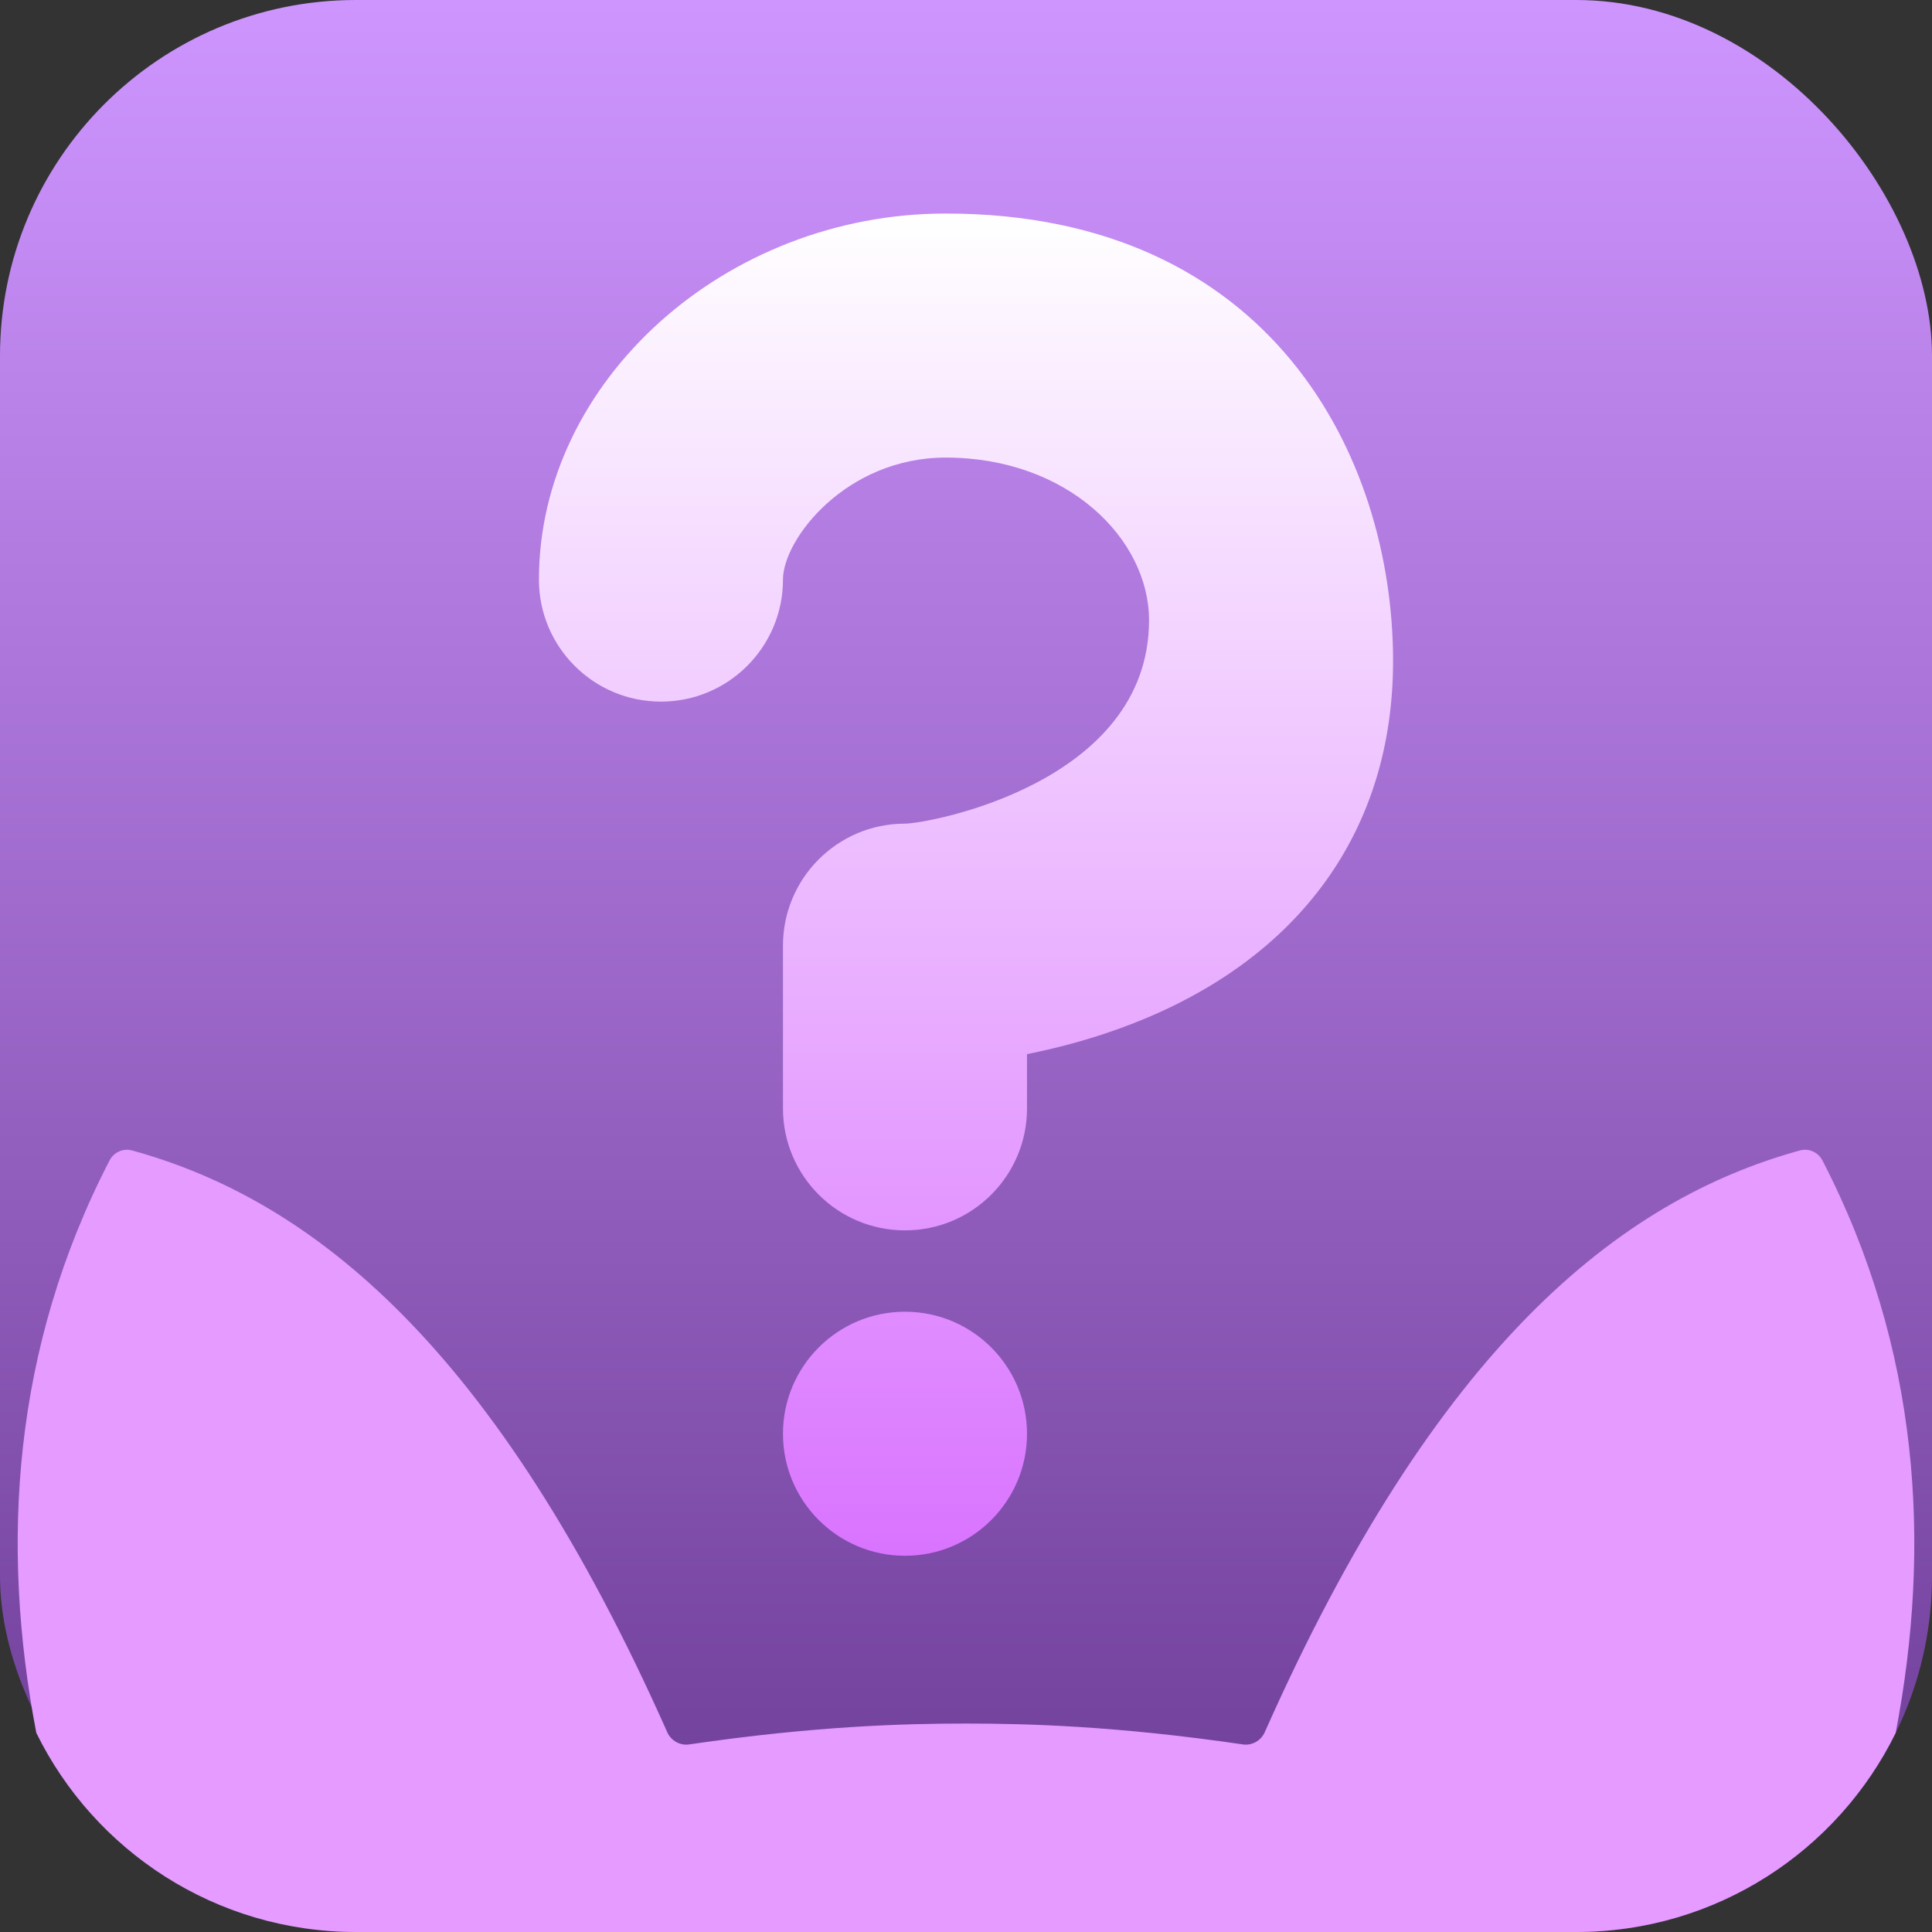
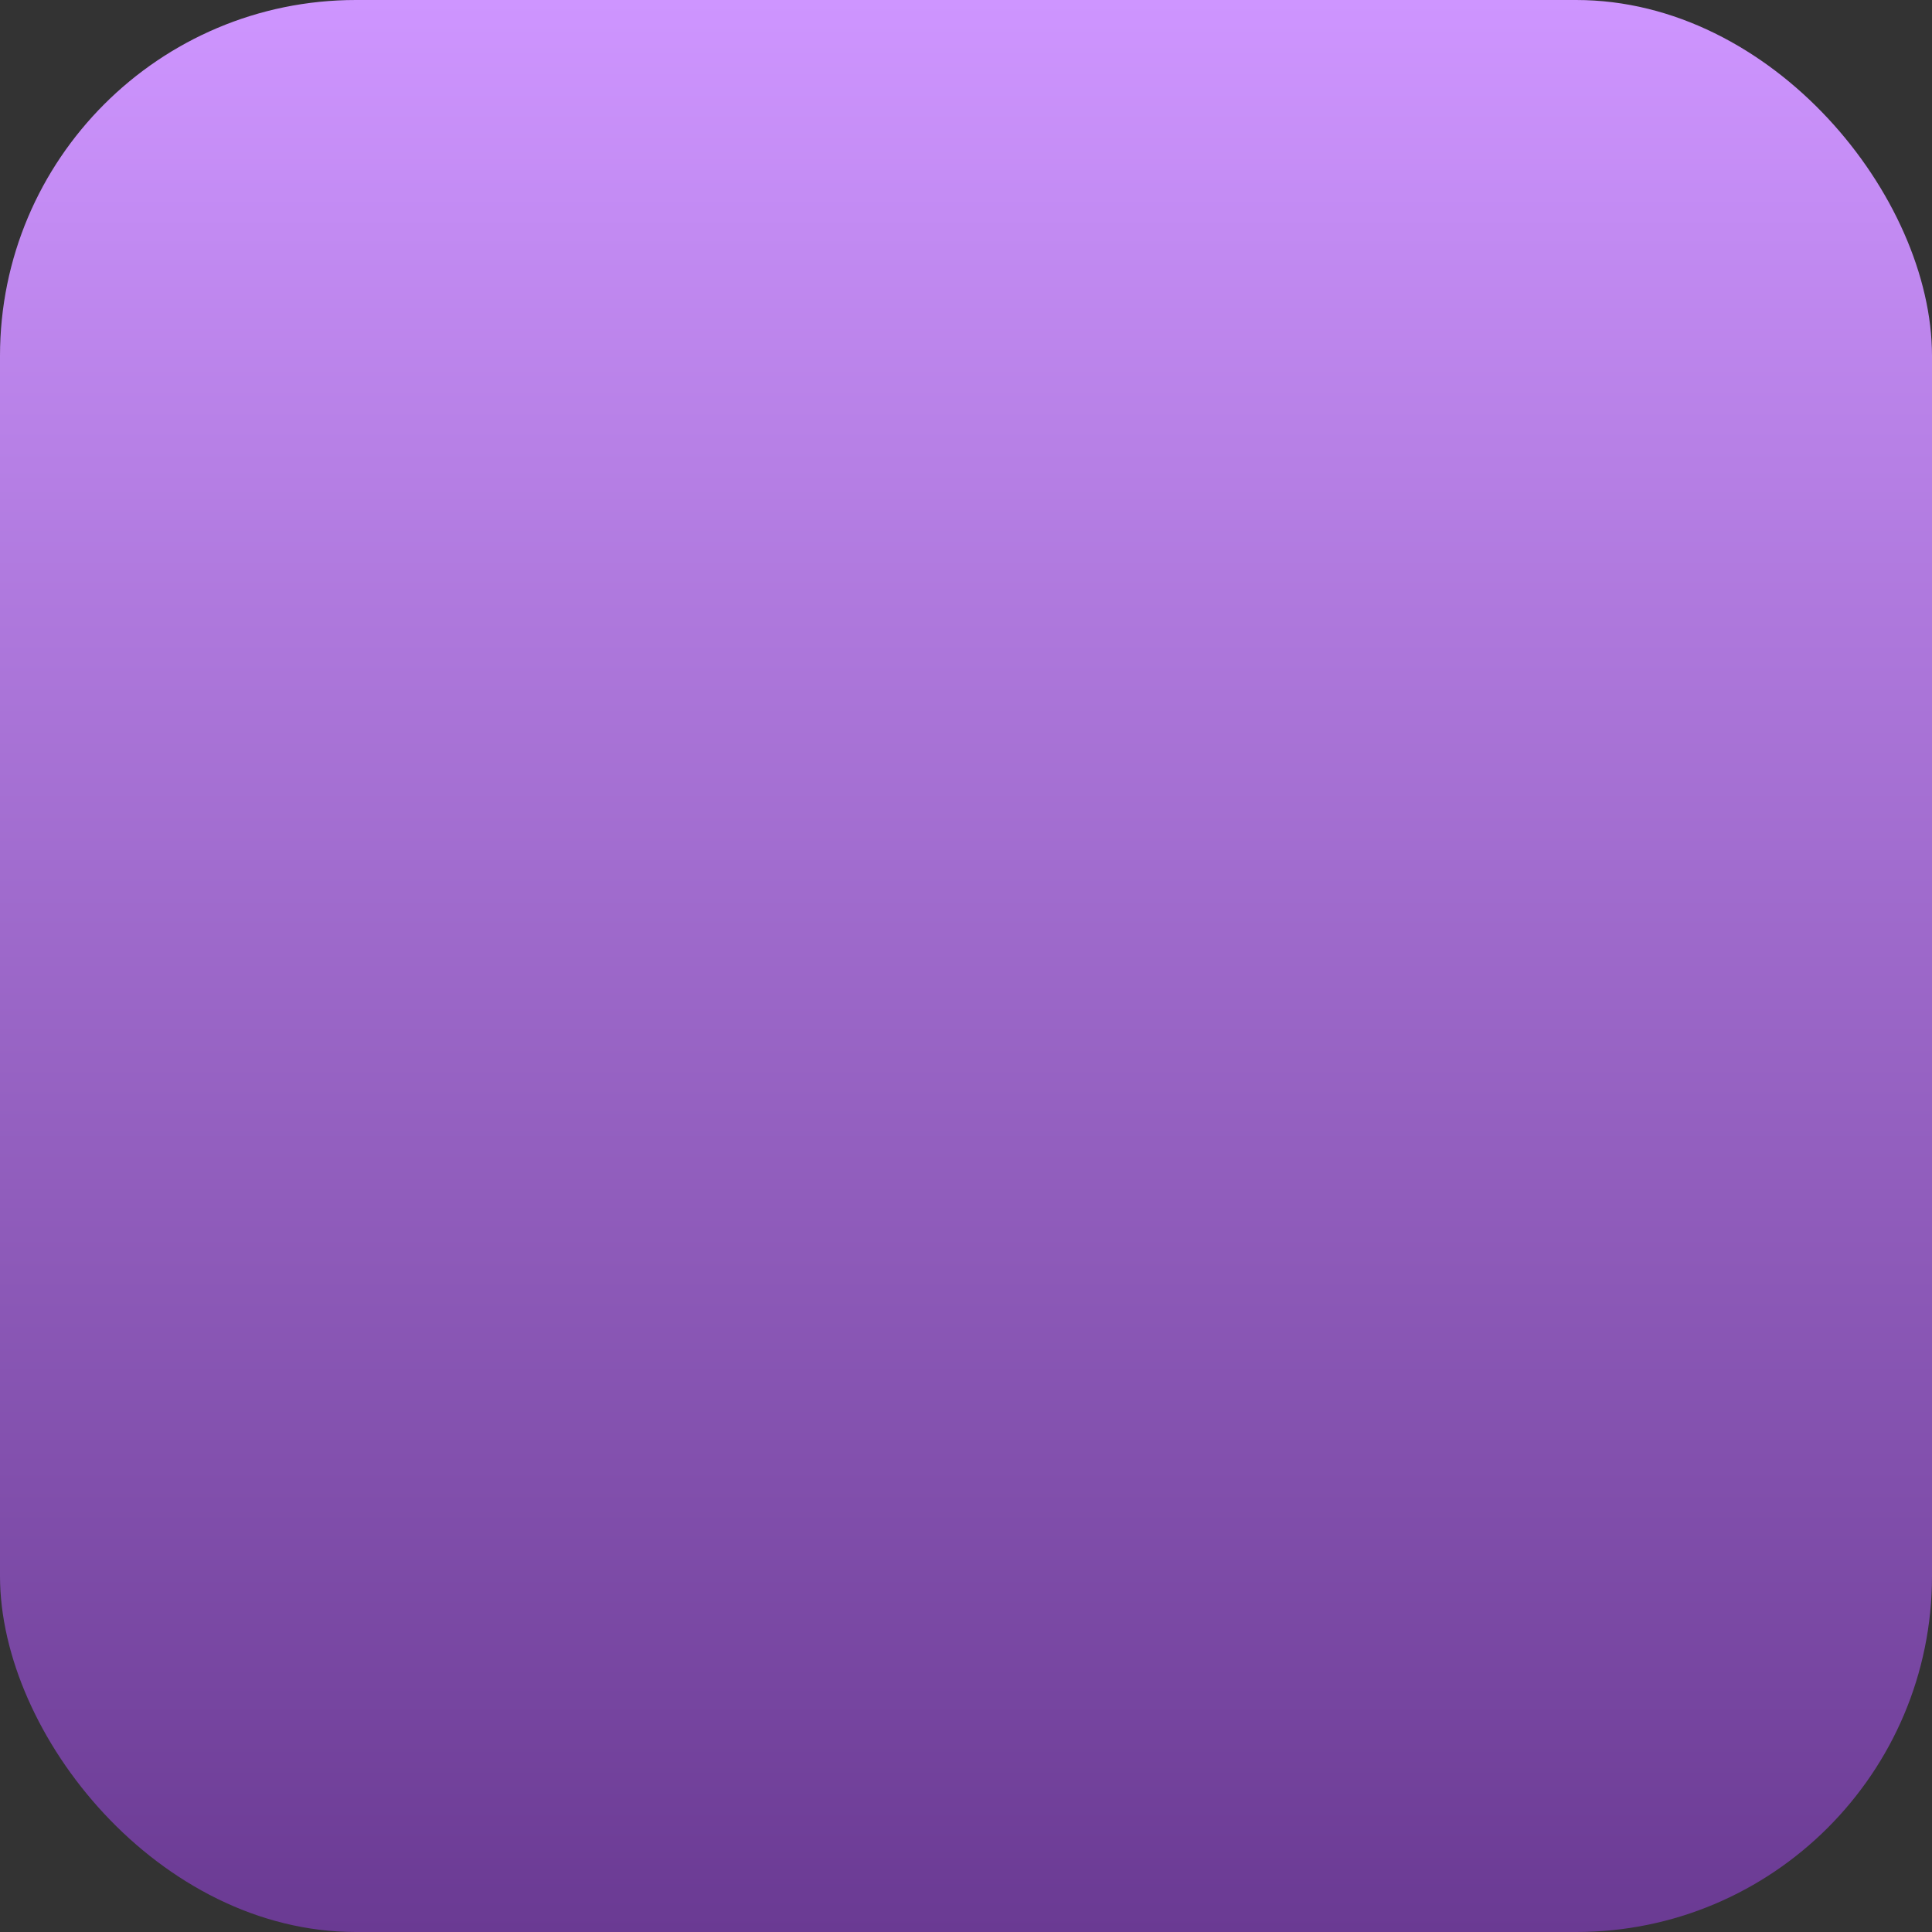
<svg xmlns="http://www.w3.org/2000/svg" xmlns:ns1="http://sodipodi.sourceforge.net/DTD/sodipodi-0.dtd" xmlns:ns2="http://www.inkscape.org/namespaces/inkscape" width="380" height="380" viewBox="0 0 380 380" fill="none" version="1.1" id="svg9" ns1:docname="catask.svg" ns2:version="1.3.2 (091e20ef0f, 2023-11-25)">
  <rect x="0" y="0" width="380" height="380" fill="#333333" stroke="none" />
  <ns1:namedview id="namedview9" pagecolor="#ffffff" bordercolor="#000000" borderopacity="0.25" ns2:showpageshadow="2" ns2:pageopacity="0.0" ns2:pagecheckerboard="0" ns2:deskcolor="#d1d1d1" ns2:zoom="0.48026316" ns2:cx="346.68493" ns2:cy="368.54794" ns2:window-width="1280" ns2:window-height="962" ns2:window-x="0" ns2:window-y="0" ns2:window-maximized="1" ns2:current-layer="svg9" />
  <rect width="380" height="380" rx="70" fill="url(#paint0_linear_603_9)" id="rect1" />
-   <path fill-rule="evenodd" clip-rule="evenodd" d="M372.86 340.836C361.458 364.034 337.594 380 310 380H70C42.406 380 18.541 364.033 7.14 340.835C0.054 303.832 2.431 265.23 21.549 228.243C22.386 226.625 24.234 225.797 25.991 226.281C61.503 236.067 97.567 264.887 131.247 340.717C131.983 342.374 133.752 343.367 135.546 343.105C160.424 339.463 177.96 339.001 190 339.001C202.04 339.001 219.576 339.463 244.454 343.105C246.248 343.367 248.017 342.375 248.753 340.717C282.433 264.887 318.497 236.067 354.009 226.281C355.765 225.797 357.614 226.625 358.45 228.243C377.568 265.23 379.945 303.833 372.86 340.836Z" fill="#DA75FF" id="path1" style="fill:#e59bff;fill-opacity:1" />
  <mask id="path-3-inside-1_603_9" fill="white">
-     <path fill-rule="evenodd" clip-rule="evenodd" d="M158 221C158 234.256 168.744 245 182 245C195.256 245 206 234.256 206 221V210.336C212.376 209.056 219.496 207.168 226.696 204.36C259.784 191.504 278 166.16 278 133C278 92.856 254 45 190 45C146.64 45 110 77.976 110 117C110 130.256 120.744 141 134 141C147.256 141 158 130.256 158 117C158 109 170.472 93 190 93C214 93 230 109 230 125C230 157 186.824 164.952 182 165C168.744 165 158 175.744 158 189V221ZM206 285C206 298.255 195.255 309 182 309C168.745 309 158 298.255 158 285C158 271.745 168.745 261 182 261C195.255 261 206 271.745 206 285Z" id="path2" />
-   </mask>
-   <path fill-rule="evenodd" clip-rule="evenodd" d="m 154,218 c 0,13.256 10.744,24 24,24 13.256,0 24,-10.744 24,-24 v -10.664 c 6.376,-1.28 13.496,-3.168 20.696,-5.976 C 255.784,188.504 274,163.16 274,130 274,89.856 250,42 186,42 c -43.36,0 -80,32.976 -80,72 0,13.256 10.744,24 24,24 13.256,0 24,-10.744 24,-24 0,-8 12.472,-24 32,-24 24,0 40,16 40,32 0,32 -43.176,39.952 -48,40 -13.256,0 -24,10.744 -24,24 z m 48,64 c 0,13.255 -10.745,24 -24,24 -13.255,0 -24,-10.745 -24,-24 0,-13.255 10.745,-24 24,-24 13.255,0 24,10.745 24,24 z" fill="url(#paint1_linear_603_9)" id="path3" style="fill:url(#paint1_linear_603_9)" />
+     </mask>
  <path d="M206 210.336L205.606 208.375L204 208.698V210.336H206ZM226.696 204.36L225.972 202.496L225.969 202.497L226.696 204.36ZM182 165V167H182.01L182.02 167L182 165ZM182 243C169.849 243 160 233.151 160 221H156C156 235.361 167.639 247 182 247V243ZM204 221C204 233.151 194.151 243 182 243V247C196.361 247 208 235.361 208 221H204ZM204 210.336V221H208V210.336H204ZM225.969 202.497C218.9 205.254 211.895 207.113 205.606 208.375L206.394 212.297C212.857 210.999 220.092 209.082 227.423 206.223L225.969 202.497ZM276 133C276 165.261 258.362 189.911 225.972 202.496L227.42 206.224C261.206 193.097 280 167.059 280 133H276ZM190 47C221.445 47 242.863 58.728 256.457 75.218C270.103 91.771 276 113.29 276 133H280C280 112.566 273.897 90.085 259.543 72.674C245.137 55.2 222.555 43 190 43V47ZM112 117C112 79.274 147.541 47 190 47V43C145.739 43 108 76.678 108 117H112ZM134 139C121.849 139 112 129.151 112 117H108C108 131.361 119.639 143 134 143V139ZM156 117C156 129.151 146.151 139 134 139V143C148.361 143 160 131.361 160 117H156ZM190 91C179.667 91 171.206 95.236 165.34 100.513C162.408 103.15 160.098 106.069 158.51 108.896C156.941 111.69 156 114.534 156 117H160C160 115.466 160.618 113.31 161.998 110.854C163.359 108.431 165.387 105.85 168.014 103.487C173.266 98.764 180.805 95 190 95V91ZM232 125C232 107.617 214.804 91 190 91V95C213.196 95 228 110.383 228 125H232ZM182.02 167C183.477 166.985 187.271 166.429 192.047 165.163C196.878 163.883 202.876 161.836 208.74 158.752C220.422 152.608 232 142.085 232 125H228C228 139.915 217.99 149.368 206.878 155.212C201.345 158.122 195.645 160.072 191.023 161.296C186.347 162.535 182.935 162.991 181.98 163L182.02 167ZM160 189C160 176.849 169.849 167 182 167V163C167.639 163 156 174.639 156 189H160ZM160 221V189H156V221H160ZM182 311C196.359 311 208 299.359 208 285H204C204 297.15 194.15 307 182 307V311ZM156 285C156 299.359 167.641 311 182 311V307C169.85 307 160 297.15 160 285H156ZM182 259C167.641 259 156 270.641 156 285H160C160 272.85 169.85 263 182 263V259ZM208 285C208 270.641 196.359 259 182 259V263C194.15 263 204 272.85 204 285H208Z" fill="url(#paint2_linear_603_9)" fill-opacity="0.58" mask="url(#path-3-inside-1_603_9)" id="path4" style="fill:none" />
  <defs id="defs9">
    <linearGradient id="paint0_linear_603_9" x1="190" y1="0" x2="190" y2="380" gradientUnits="userSpaceOnUse">
      <stop stop-color="#CE95FF" id="stop4" />
      <stop offset="1" stop-color="#8B52BC" id="stop5" style="stop-color:#6a3a93;stop-opacity:1;" />
    </linearGradient>
    <linearGradient id="paint1_linear_603_9" x1="182" y1="45" x2="182" y2="309" gradientUnits="userSpaceOnUse" gradientTransform="translate(-4,-3)">
      <stop stop-color="#CE5AFF" id="stop6" offset="0" style="stop-color:#ffffff;stop-opacity:1;" />
      <stop offset="1" stop-color="#C12FFF" id="stop7" style="stop-color:#d973ff;stop-opacity:1;" />
    </linearGradient>
    <linearGradient id="paint2_linear_603_9" x1="194" y1="45" x2="194" y2="309" gradientUnits="userSpaceOnUse">
      <stop stop-color="#B34999" id="stop8" offset="0" style="stop-color:#ffffff;stop-opacity:1;" />
      <stop offset="1" stop-color="#B14CD5" id="stop9" style="stop-color:#e7c5f0;stop-opacity:1;" />
    </linearGradient>
  </defs>
</svg>